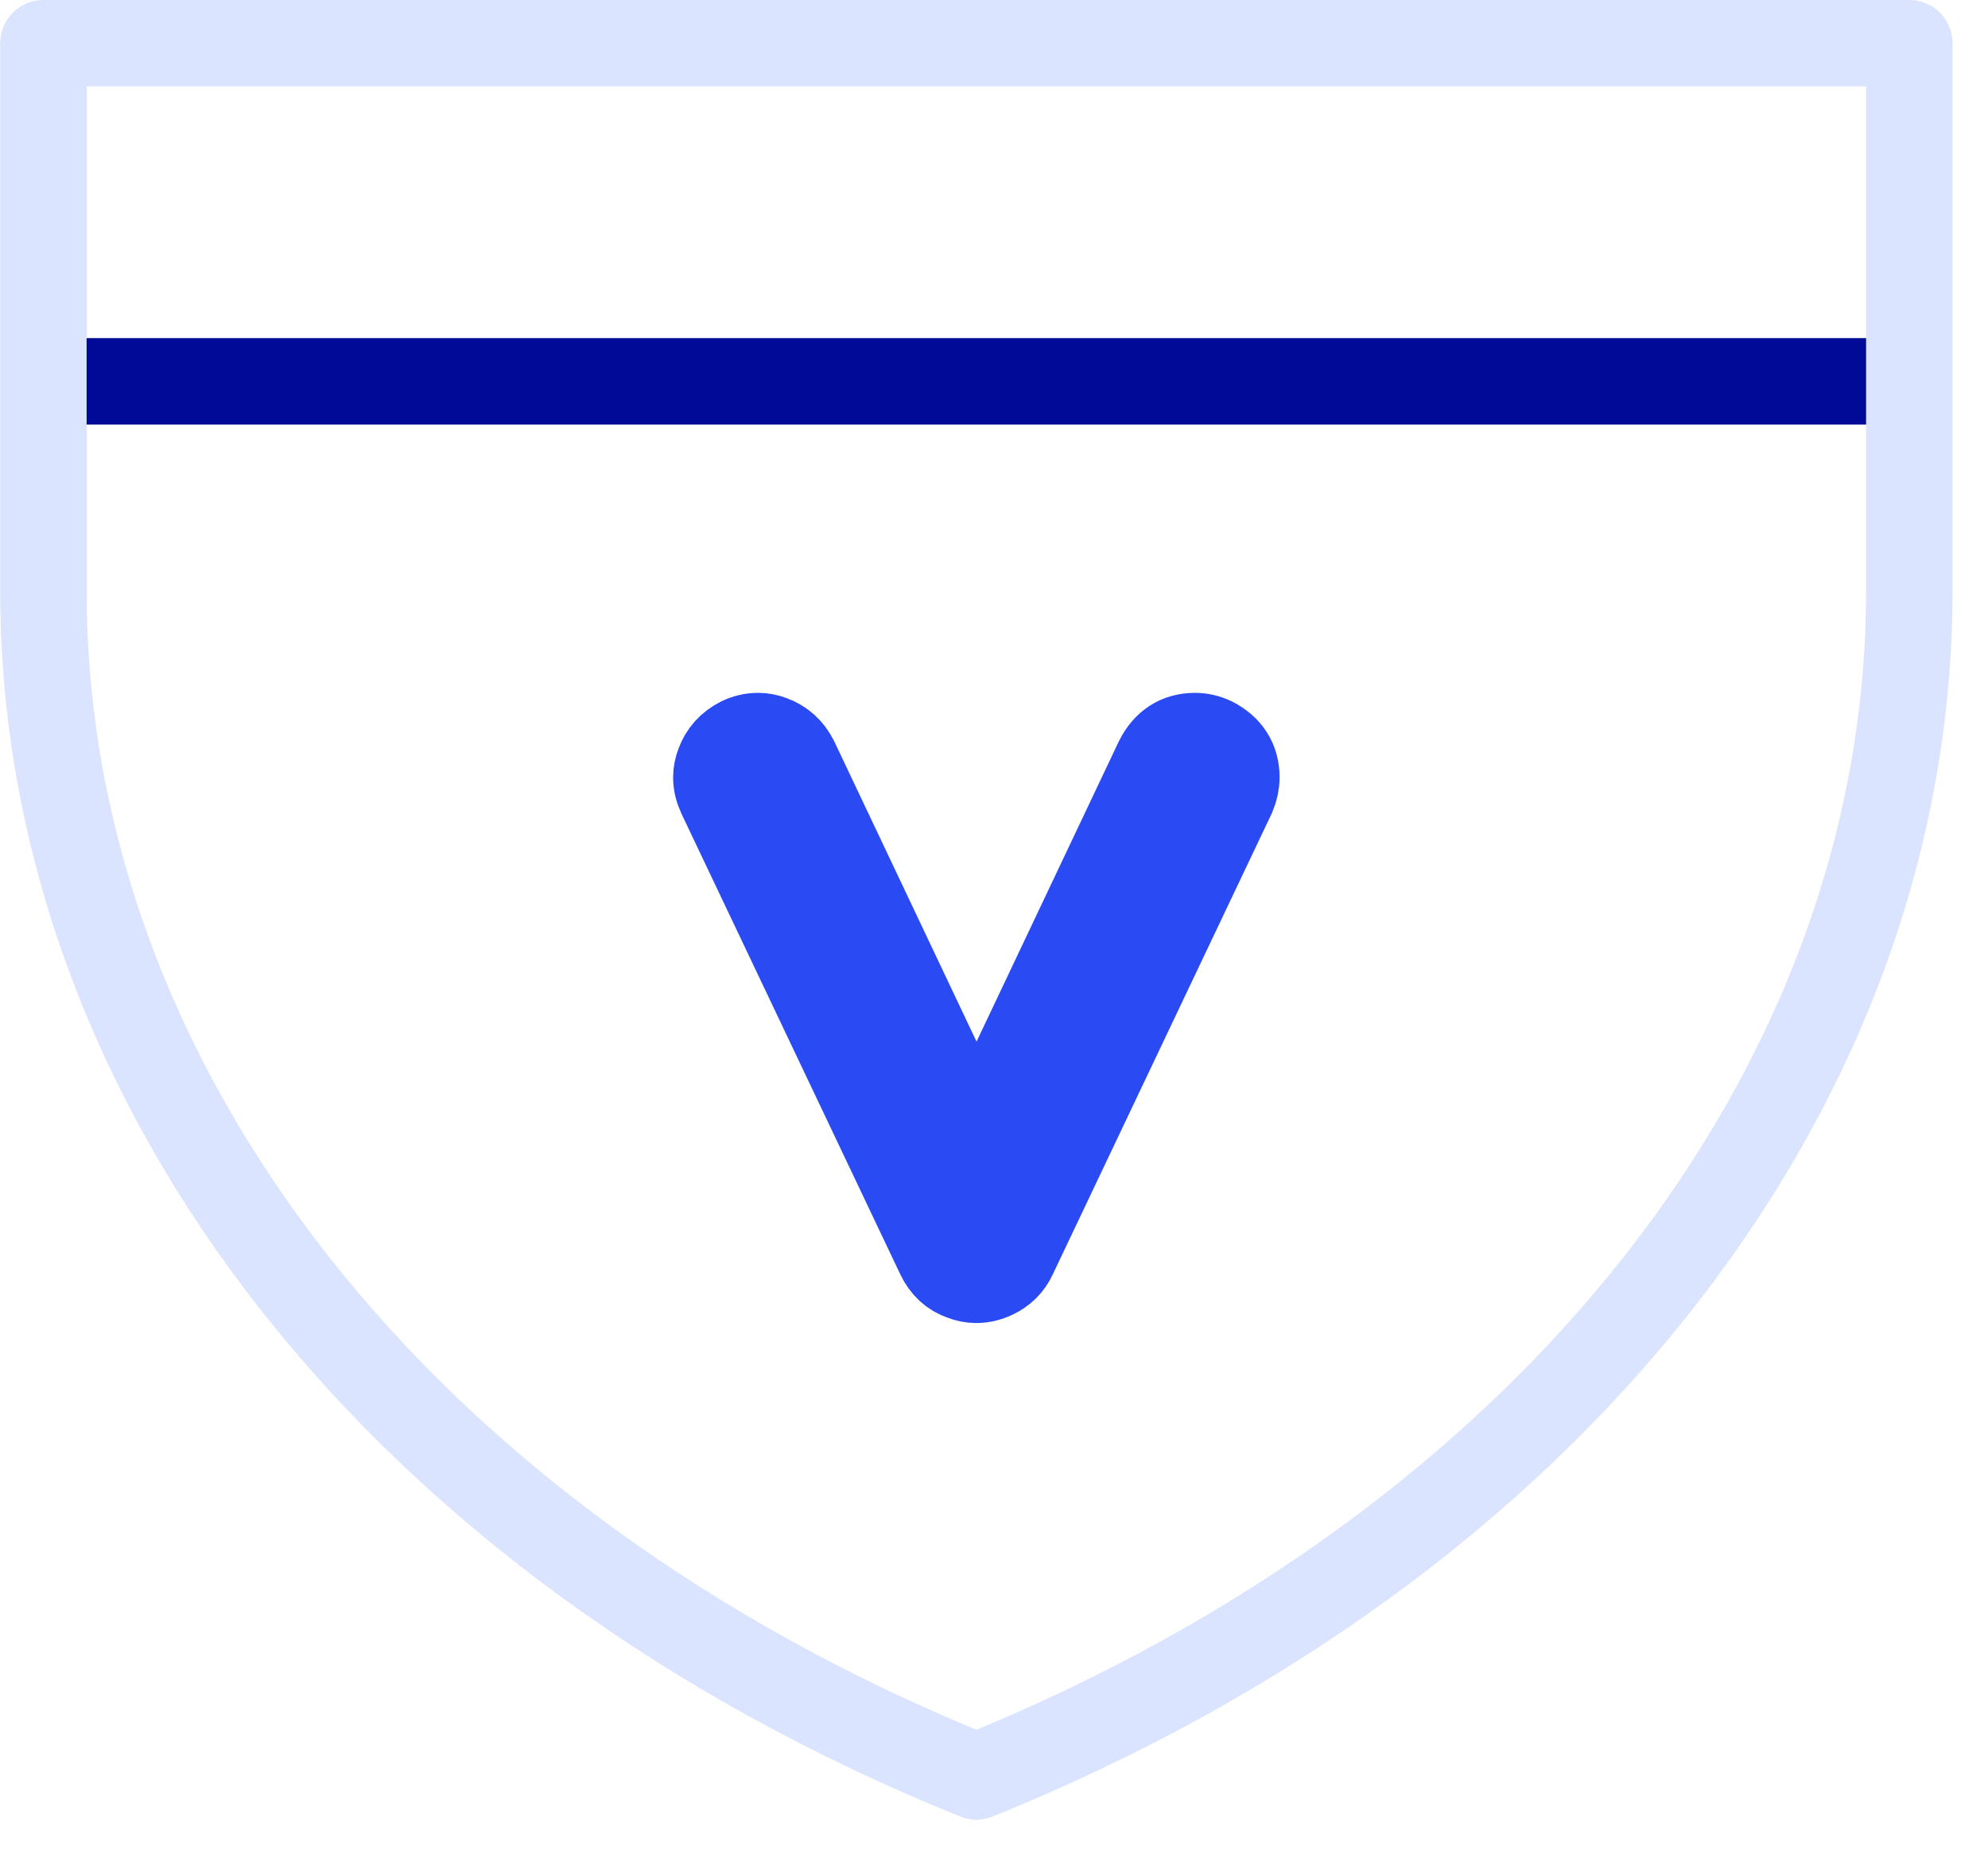
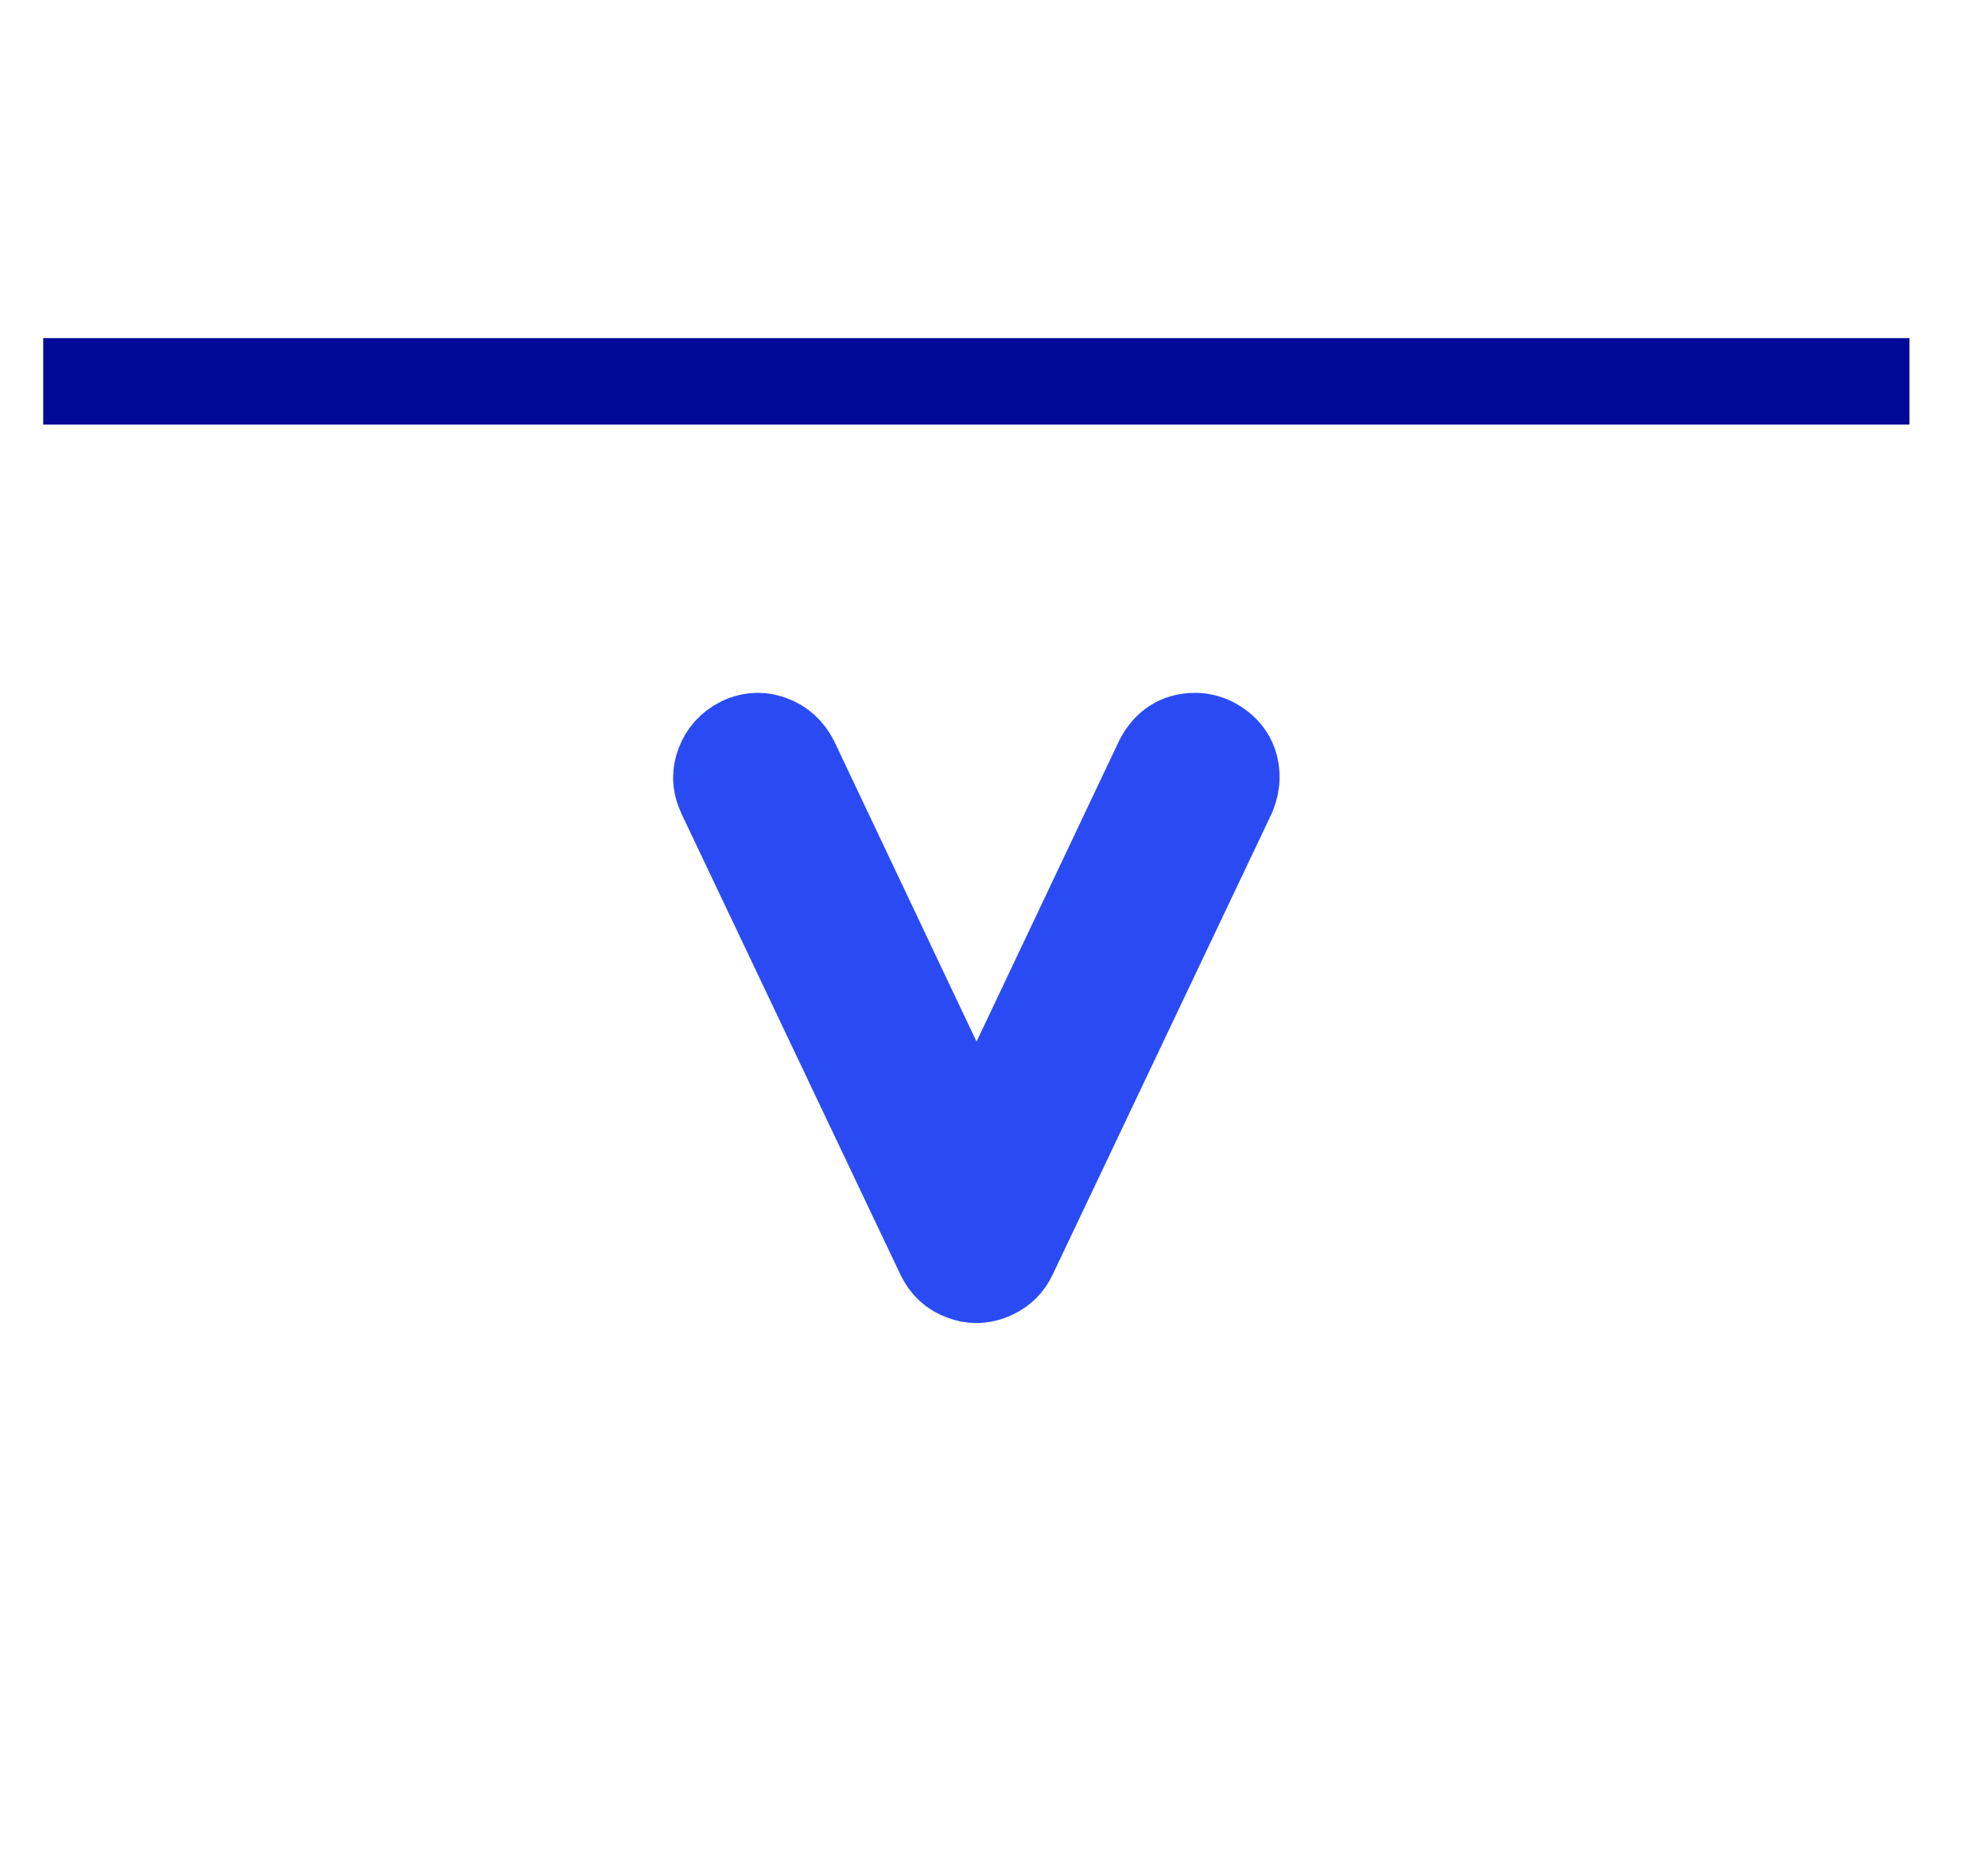
<svg xmlns="http://www.w3.org/2000/svg" width="46px" height="43px" viewBox="0 0 46 43" version="1.1">
  <title>service-partners</title>
  <g id="6.-Company" stroke="none" stroke-width="1" fill="none" fill-rule="evenodd">
    <g id="6.7-COMPANY---PARTNERS" transform="translate(-319, -1167)">
      <g id="service-partners" transform="translate(320, 1168)">
        <line x1="-1.44328993e-15" y1="7.825" x2="43.183" y2="7.825" id="Stroke-1" stroke="#000A97" stroke-width="2" stroke-linejoin="round" />
-         <path d="M0.004,0 L43.179,0 L43.179,12.671 C43.179,24.185 34.867,34.751 21.592,40.114 C8.316,34.751 0.004,24.185 0.004,12.671 L0.004,0 Z" id="Stroke-3" stroke="#DAE4FF" stroke-width="2" stroke-linecap="round" stroke-linejoin="round" />
        <path d="M21.271,28.558 C21.031,28.476 20.853,28.313 20.736,28.066 L15.672,17.404 C15.607,17.263 15.575,17.126 15.575,16.991 C15.575,16.886 15.596,16.78 15.637,16.675 C15.725,16.435 15.888,16.254 16.128,16.131 C16.263,16.067 16.4,16.035 16.541,16.035 C16.646,16.035 16.751,16.055 16.857,16.096 C17.097,16.184 17.278,16.347 17.401,16.588 L21.596,25.442 L25.791,16.588 C25.978,16.219 26.265,16.035 26.651,16.035 C26.791,16.035 26.929,16.067 27.064,16.131 C27.426,16.319 27.608,16.605 27.608,16.991 C27.608,17.126 27.578,17.263 27.52,17.404 L22.456,28.066 C22.362,28.272 22.21,28.424 22,28.523 C21.865,28.587 21.727,28.62 21.587,28.62 C21.482,28.62 21.376,28.599 21.271,28.558" id="Fill-5" fill="#2A4BF4" />
        <path d="M21.271,28.558 C21.031,28.476 20.853,28.313 20.736,28.066 L15.672,17.404 C15.607,17.263 15.575,17.126 15.575,16.991 C15.575,16.886 15.596,16.78 15.637,16.675 C15.725,16.435 15.888,16.254 16.128,16.131 C16.263,16.067 16.4,16.035 16.541,16.035 C16.646,16.035 16.751,16.055 16.857,16.096 C17.097,16.184 17.278,16.347 17.401,16.588 L21.596,25.442 L25.791,16.588 C25.978,16.219 26.265,16.035 26.651,16.035 C26.791,16.035 26.929,16.067 27.064,16.131 C27.426,16.319 27.608,16.605 27.608,16.991 C27.608,17.126 27.578,17.263 27.52,17.404 L22.456,28.066 C22.362,28.272 22.21,28.424 22,28.523 C21.865,28.587 21.727,28.62 21.587,28.62 C21.482,28.62 21.376,28.599 21.271,28.558 Z" id="Stroke-7" stroke="#2A4BF4" stroke-width="2" />
      </g>
    </g>
  </g>
</svg>